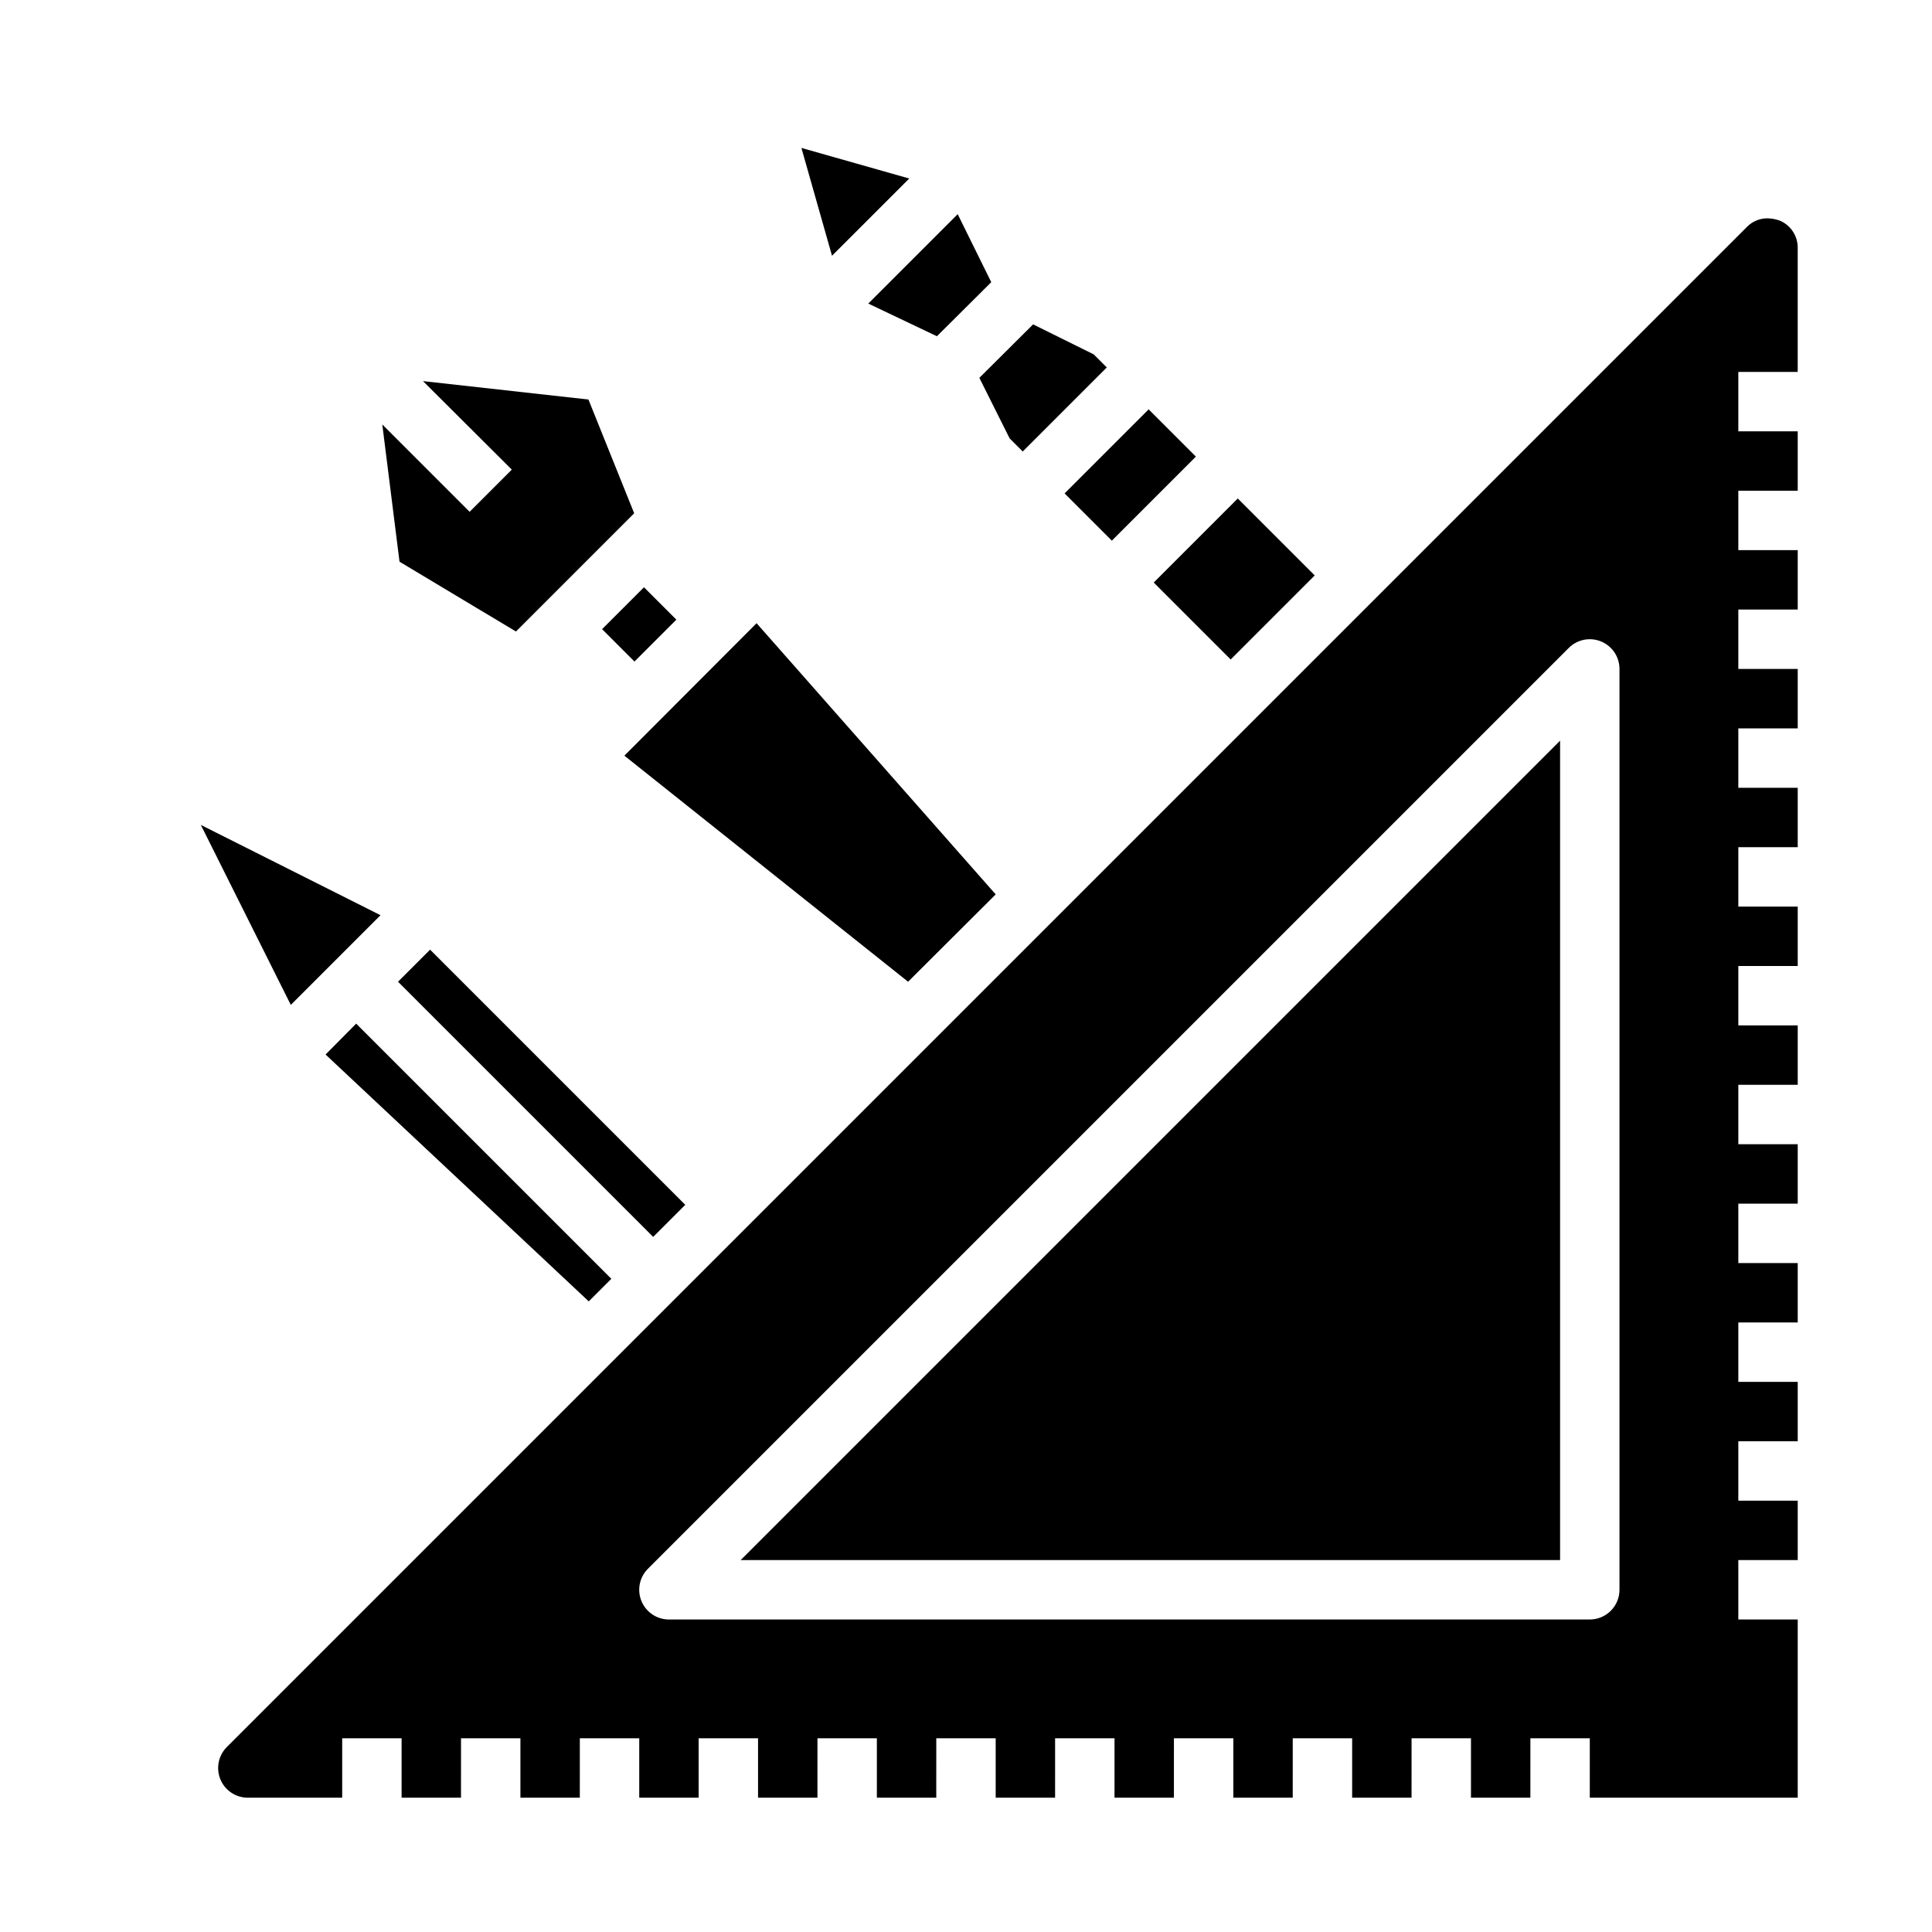
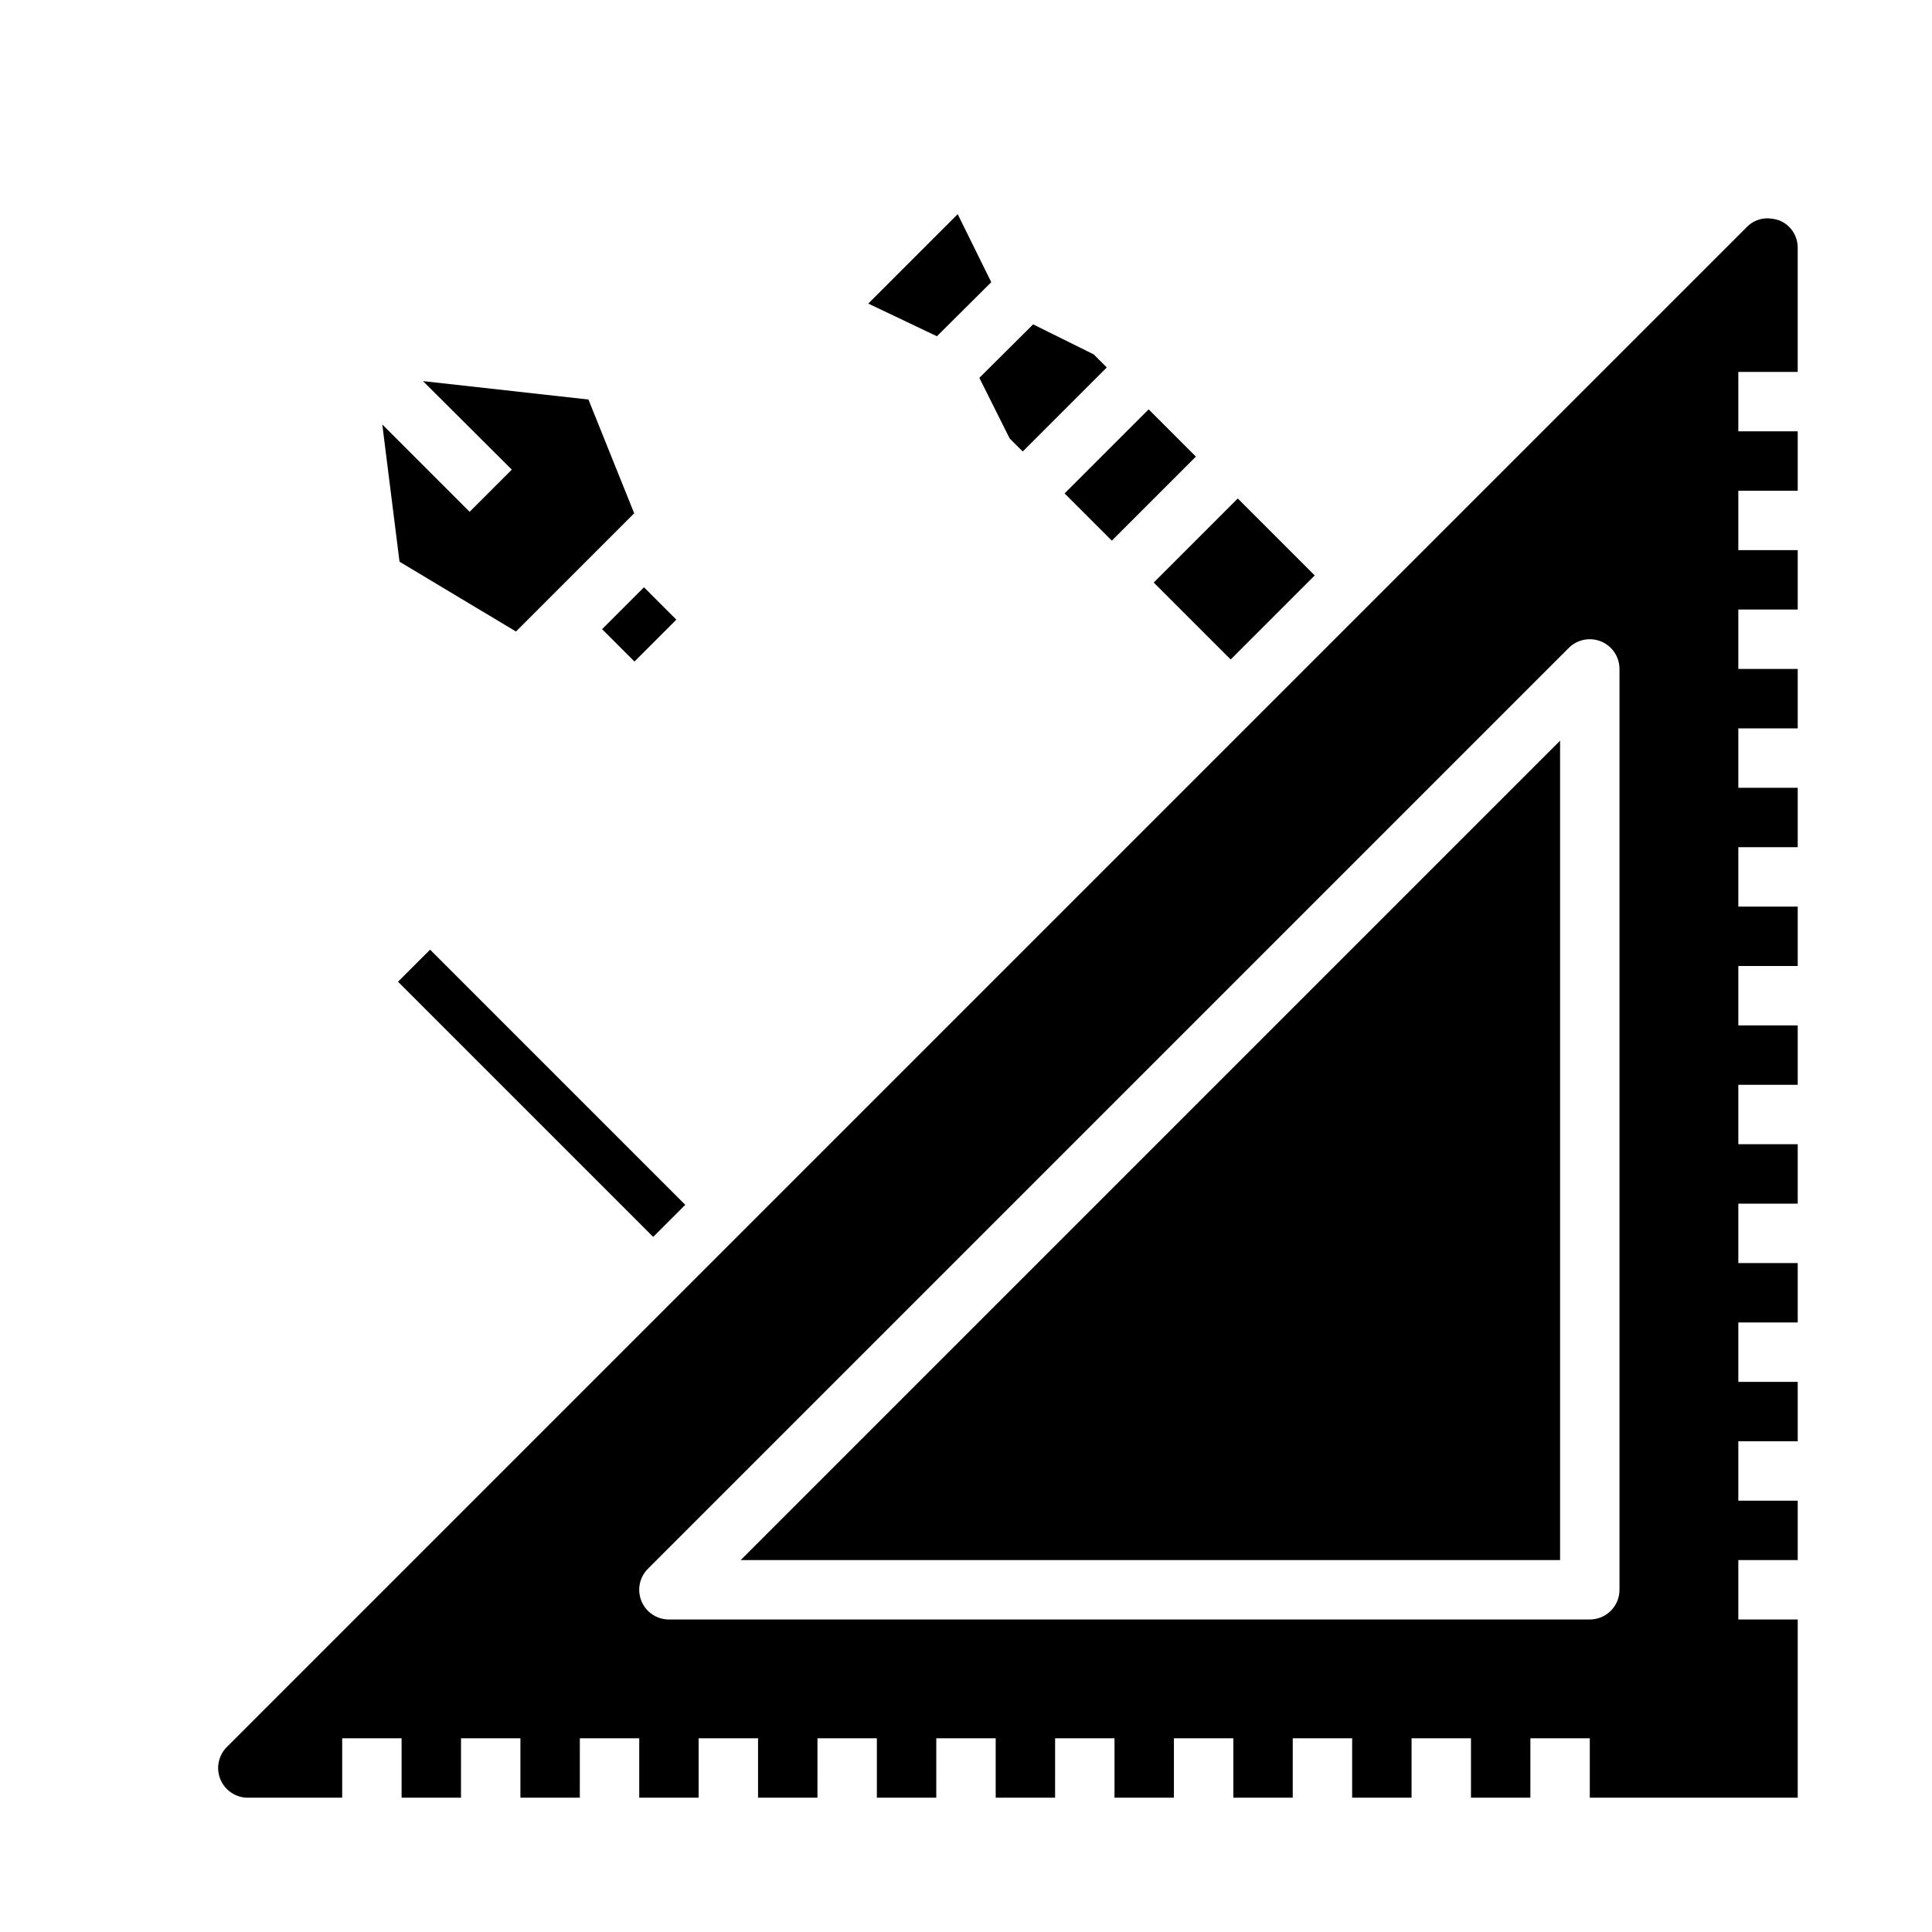
<svg xmlns="http://www.w3.org/2000/svg" fill="#000000" width="800px" height="800px" version="1.1" viewBox="144 144 512 512">
  <g>
    <path d="m426.13 274.76 22.277-22.277 12.52 12.52-22.277 22.277z" />
    <path d="m303.56 310.73 11.098-11.098 8.582 8.582-11.098 11.098z" />
    <path d="m245.31 256.49 4.566 36.367 30.859 18.5 31.328-31.332-12.121-30.148-43.848-4.879 23.539 23.457-11.18 11.18z" />
    <path d="m411.57 260.19 3.465 3.465 22.277-22.277-3.465-3.465-16.059-7.953-14.25 14.172z" />
-     <path d="m384.65 404.17 23.223-23.145-63.371-71.871-35.031 35.109z" />
-     <path d="m384.96 191.31-28.578-8.109 8.109 28.574z" />
    <path d="m392.29 233.11 14.406-14.328-8.898-18.027-23.695 23.695z" />
    <path d="m449.75 298.38 22.277-22.277 20.391 20.391-22.277 22.277z" />
    <path d="m620.41 242.56v-32.828c0.051-3.215-1.891-6.129-4.879-7.32-1.016-0.348-2.078-0.531-3.148-0.551-2.047-0.008-4.008 0.816-5.434 2.281l-402.81 402.81c-2.269 2.254-2.953 5.656-1.727 8.609 1.227 2.953 4.121 4.871 7.316 4.852h24.957v-15.742h15.742v15.742h15.742l0.004-15.742h15.742v15.742h15.742l0.004-15.742h15.742v15.742h15.742v-15.742h15.742v15.742h15.742l0.004-15.742h15.742v15.742h15.742l0.004-15.742h15.742v15.742h15.742l0.004-15.742h15.742v15.742h15.742l0.004-15.742h15.742v15.742h15.742l0.004-15.742h15.742v15.742h15.742l0.004-15.742h15.742v15.742h15.742l0.004-15.742h15.742v15.742h55.105v-47.23h-15.742v-15.746h15.742v-15.742h-15.742v-15.746h15.742v-15.742h-15.742v-15.746h15.742v-15.742h-15.742v-15.742h15.742v-15.746h-15.742v-15.742h15.742v-15.746h-15.742v-15.742h15.742v-15.746h-15.742v-15.742h15.742v-15.746h-15.742v-15.742h15.742v-15.746h-15.742v-15.742h15.742v-15.746h-15.742v-15.742h15.742v-15.746h-15.742v-15.742zm-47.23 322.75c0 2.086-0.828 4.09-2.305 5.566-1.477 1.477-3.481 2.305-5.566 2.305h-244.04c-3.184 0-6.051-1.918-7.269-4.859-1.219-2.941-0.547-6.328 1.703-8.578l244.04-244.04c2.25-2.25 5.637-2.922 8.578-1.703 2.941 1.219 4.859 4.086 4.859 7.269z" />
    <path d="m557.44 557.44v-217.16l-217.16 217.16z" />
-     <path d="m244.84 386.54-47.625-23.934 23.852 47.707z" />
-     <path d="m230.28 423.46 69.746 65.418 5.984-5.984-67.621-67.621z" />
    <path d="m249.48 404.17 8.5-8.5 67.621 67.621-8.5 8.5z" />
  </g>
</svg>